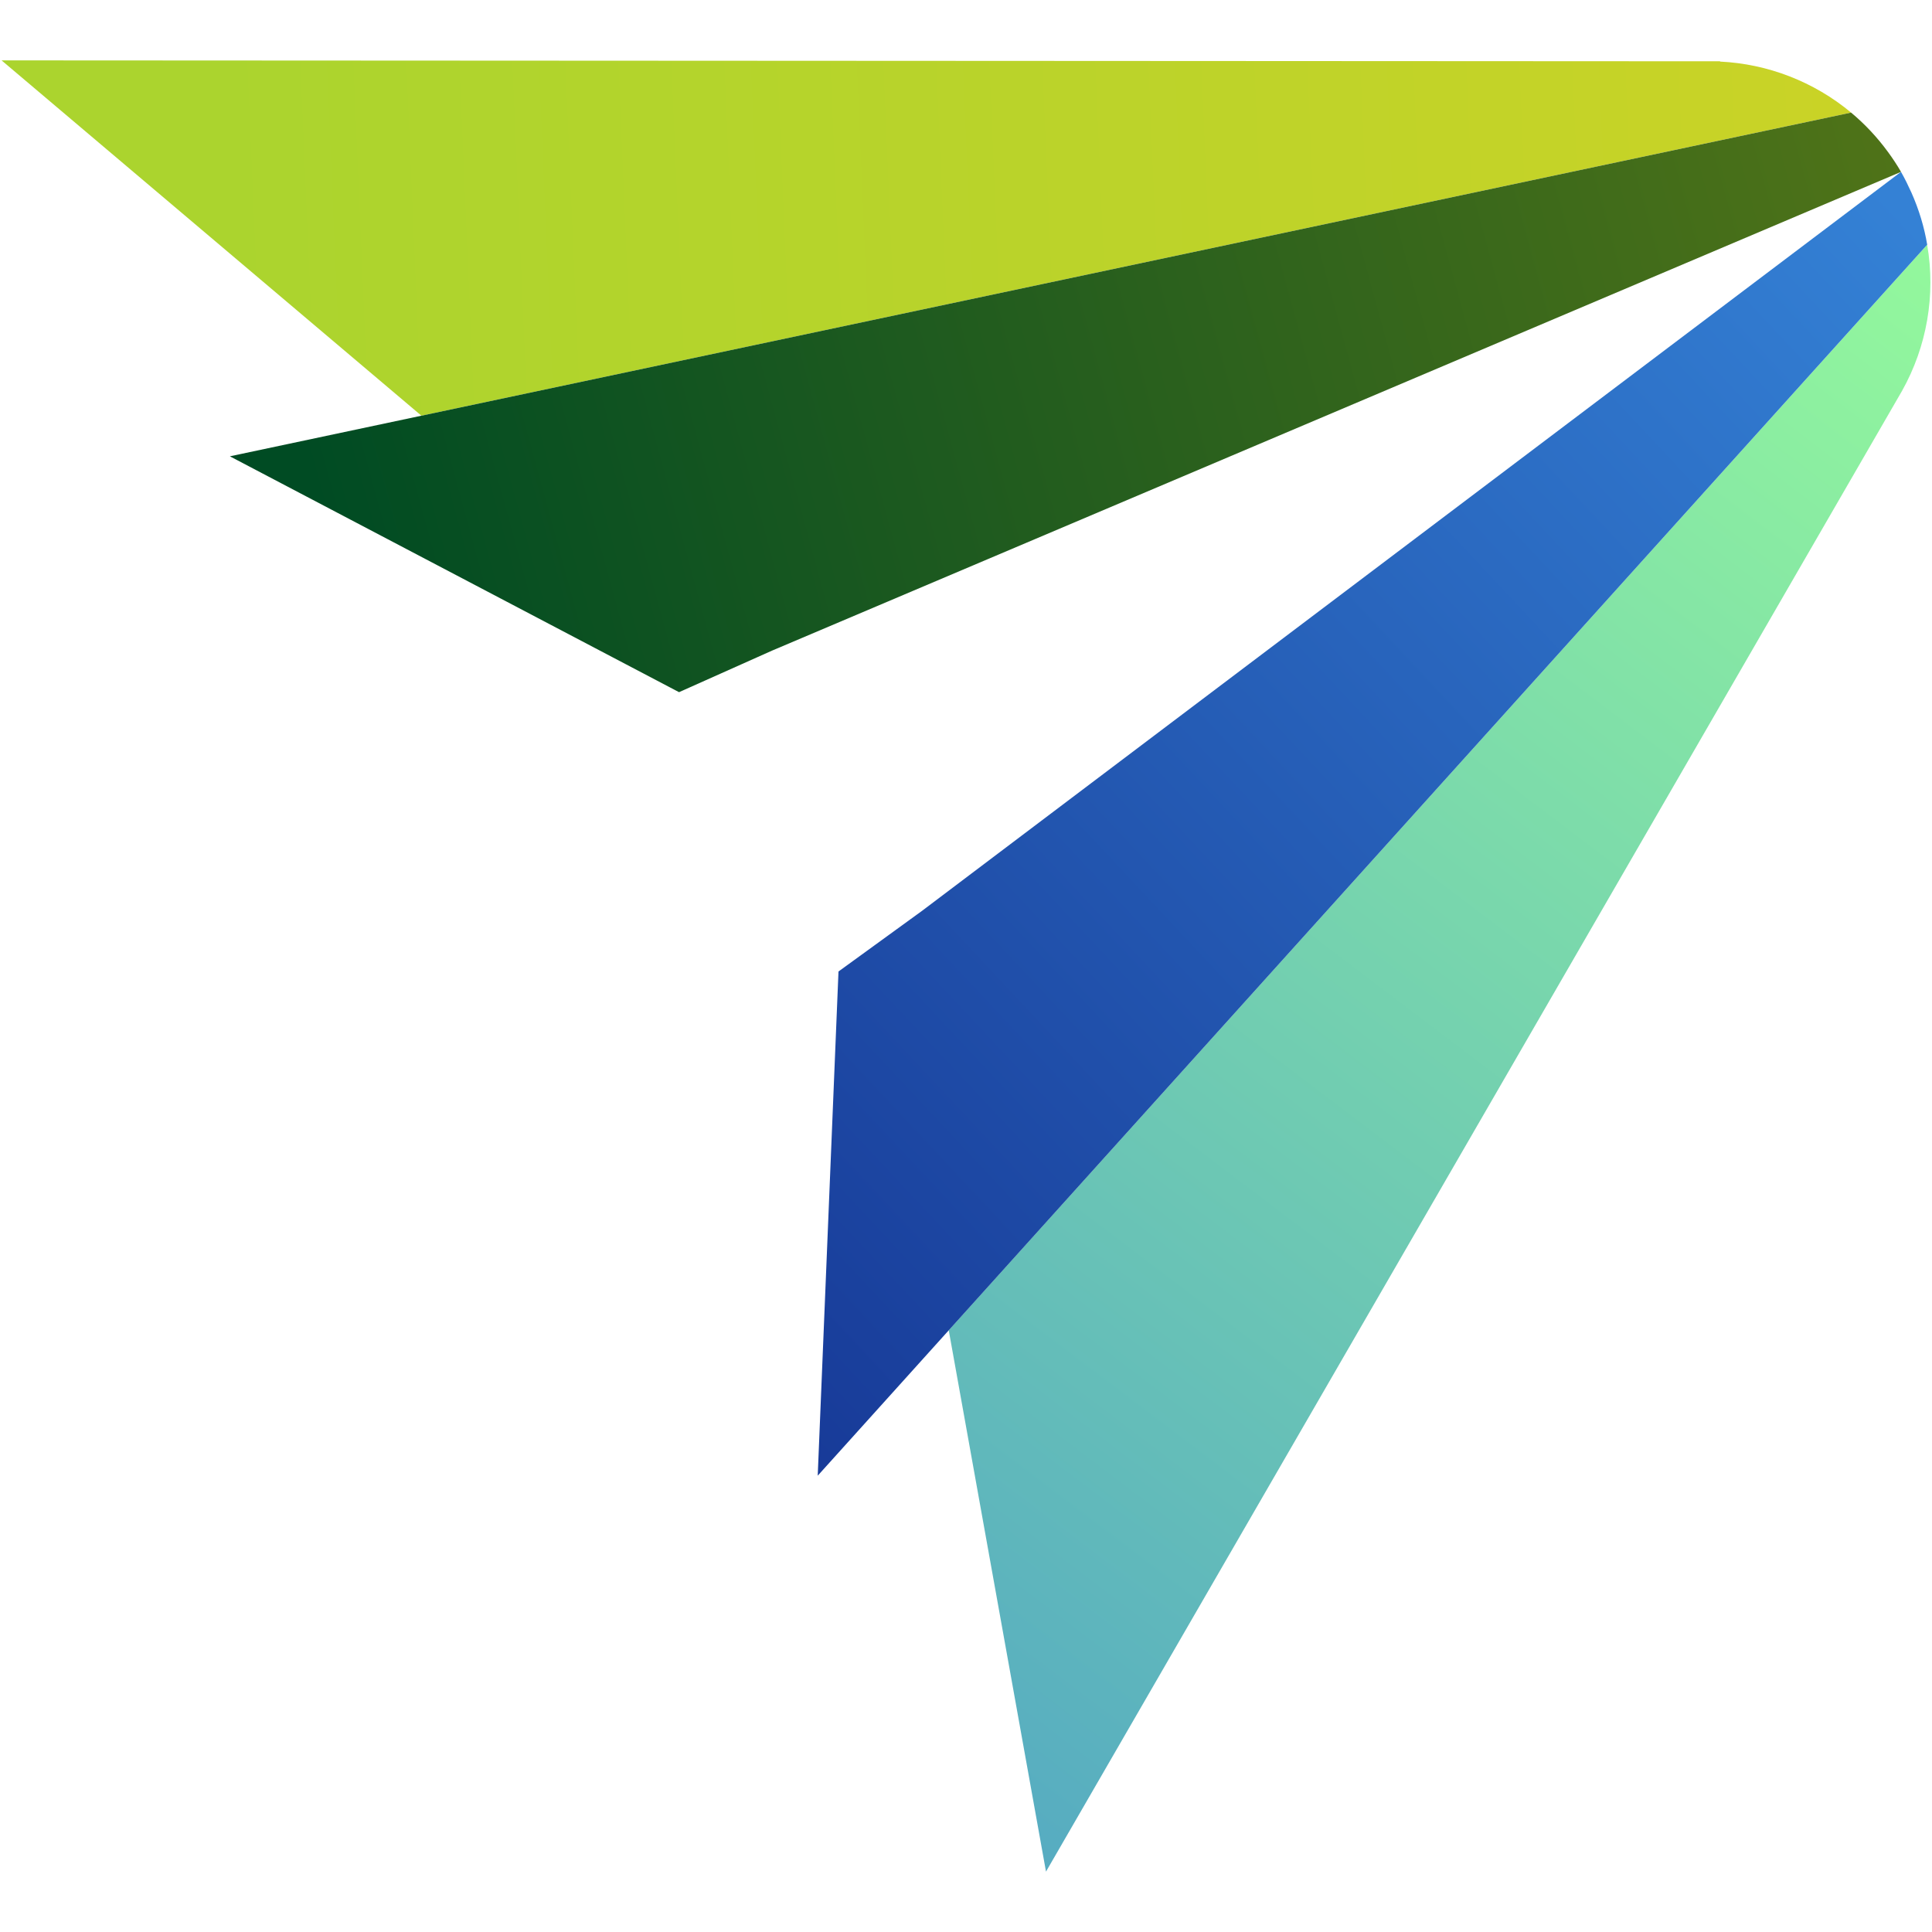
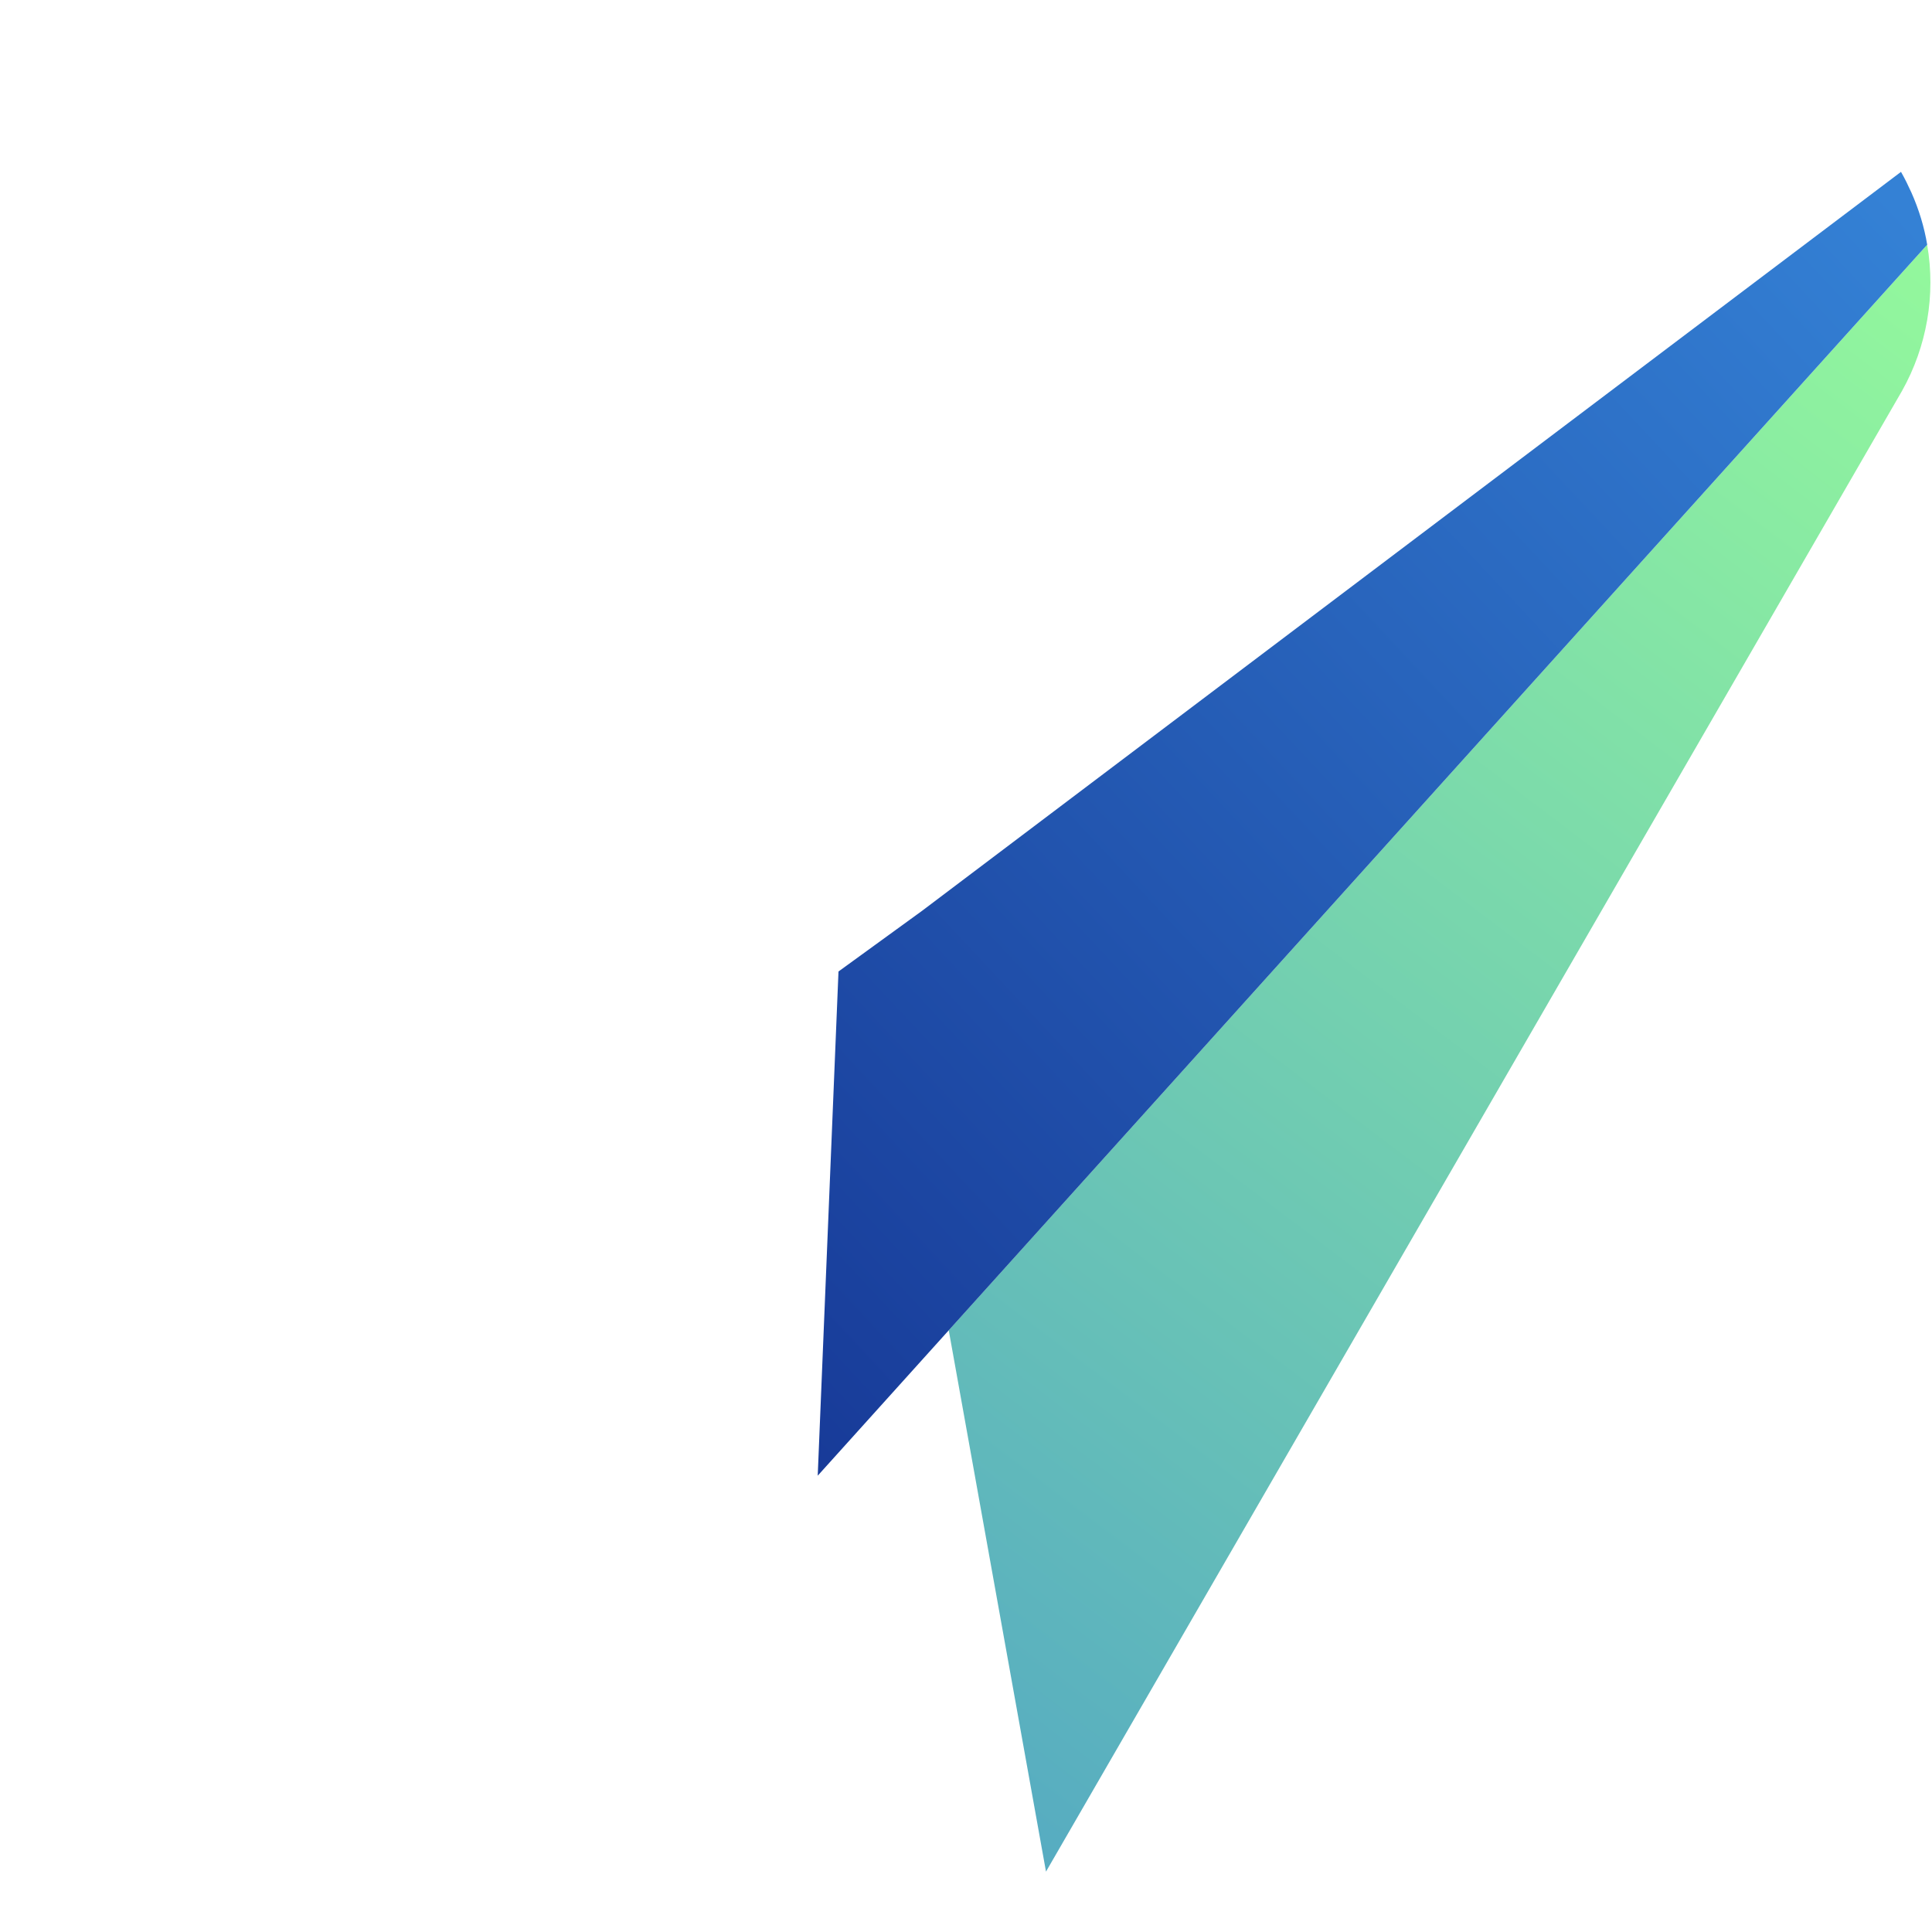
<svg xmlns="http://www.w3.org/2000/svg" version="1.1" id="Ebene_1" x="0px" y="0px" width="64px" height="64px" viewBox="0 0 64 64" enable-background="new 0 0 64 64" xml:space="preserve">
  <g>
    <linearGradient id="SVGID_1_" gradientUnits="userSpaceOnUse" x1="25.63" y1="62.809" x2="69.273" y2="5.224">
      <stop offset="0" style="stop-color:#50A4C5" />
      <stop offset="1" style="stop-color:#99FF99" />
    </linearGradient>
    <path fill="url(#SVGID_1_)" d="M31.428,44.066L34.65,62l17.333-29.983l11.027-19.073v-0.001c0.817-1.457,1.119-3.168,0.83-4.836   L31.428,44.066z" />
    <linearGradient id="SVGID_2_" gradientUnits="userSpaceOnUse" x1="7.56" y1="7.862" x2="91.687" y2="4.274">
      <stop offset="0" style="stop-color:#ABD42E" />
      <stop offset="1" style="stop-color:#DBD222" />
    </linearGradient>
-     <path fill="url(#SVGID_2_)" d="M56.98,2.04l-0.001-0.01L34.684,2.018L0.052,2l13.908,11.771L61.32,3.73   C60.09,2.705,58.561,2.116,56.98,2.04z" />
    <linearGradient id="SVGID_3_" gradientUnits="userSpaceOnUse" x1="11.349" y1="20.035" x2="81.448" y2="0.893">
      <stop offset="0" style="stop-color:#004B23" />
      <stop offset="1" style="stop-color:#6B8114" />
    </linearGradient>
-     <path fill="url(#SVGID_3_)" d="M62.974,5.693c-0.131-0.227-0.273-0.441-0.425-0.649C62.188,4.549,61.776,4.11,61.32,3.73   L7.615,15.116l14.879,7.813l3.078-1.375L62.974,5.693z" />
    <linearGradient id="SVGID_4_" gradientUnits="userSpaceOnUse" x1="9.762" y1="57.062" x2="63.191" y2="7.079">
      <stop offset="0" style="stop-color:#0E2384" />
      <stop offset="1" style="stop-color:#3481D5" />
    </linearGradient>
    <path fill="url(#SVGID_4_)" d="M63.321,6.386c-0.106-0.234-0.218-0.466-0.348-0.693L30.542,30.174l-2.766,2.008l-0.688,16.702   L63.841,8.106C63.743,7.522,63.569,6.945,63.321,6.386z" />
  </g>
</svg>